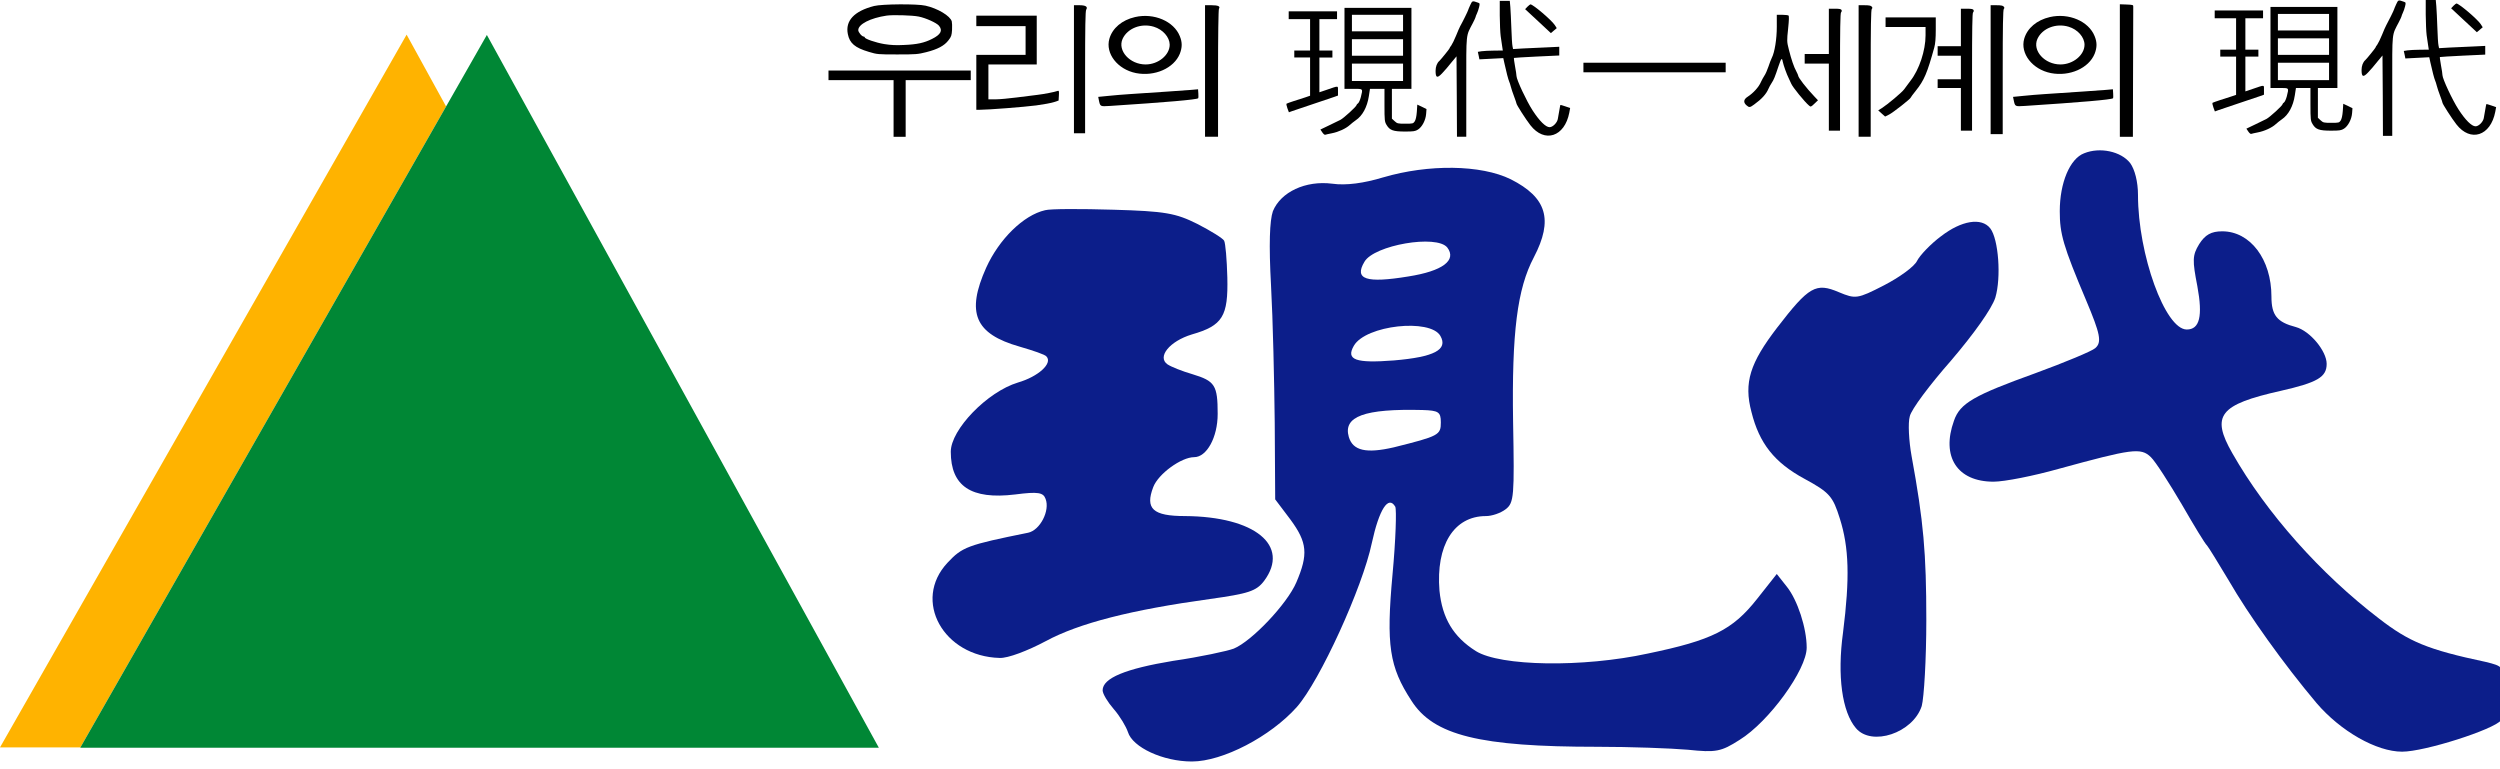
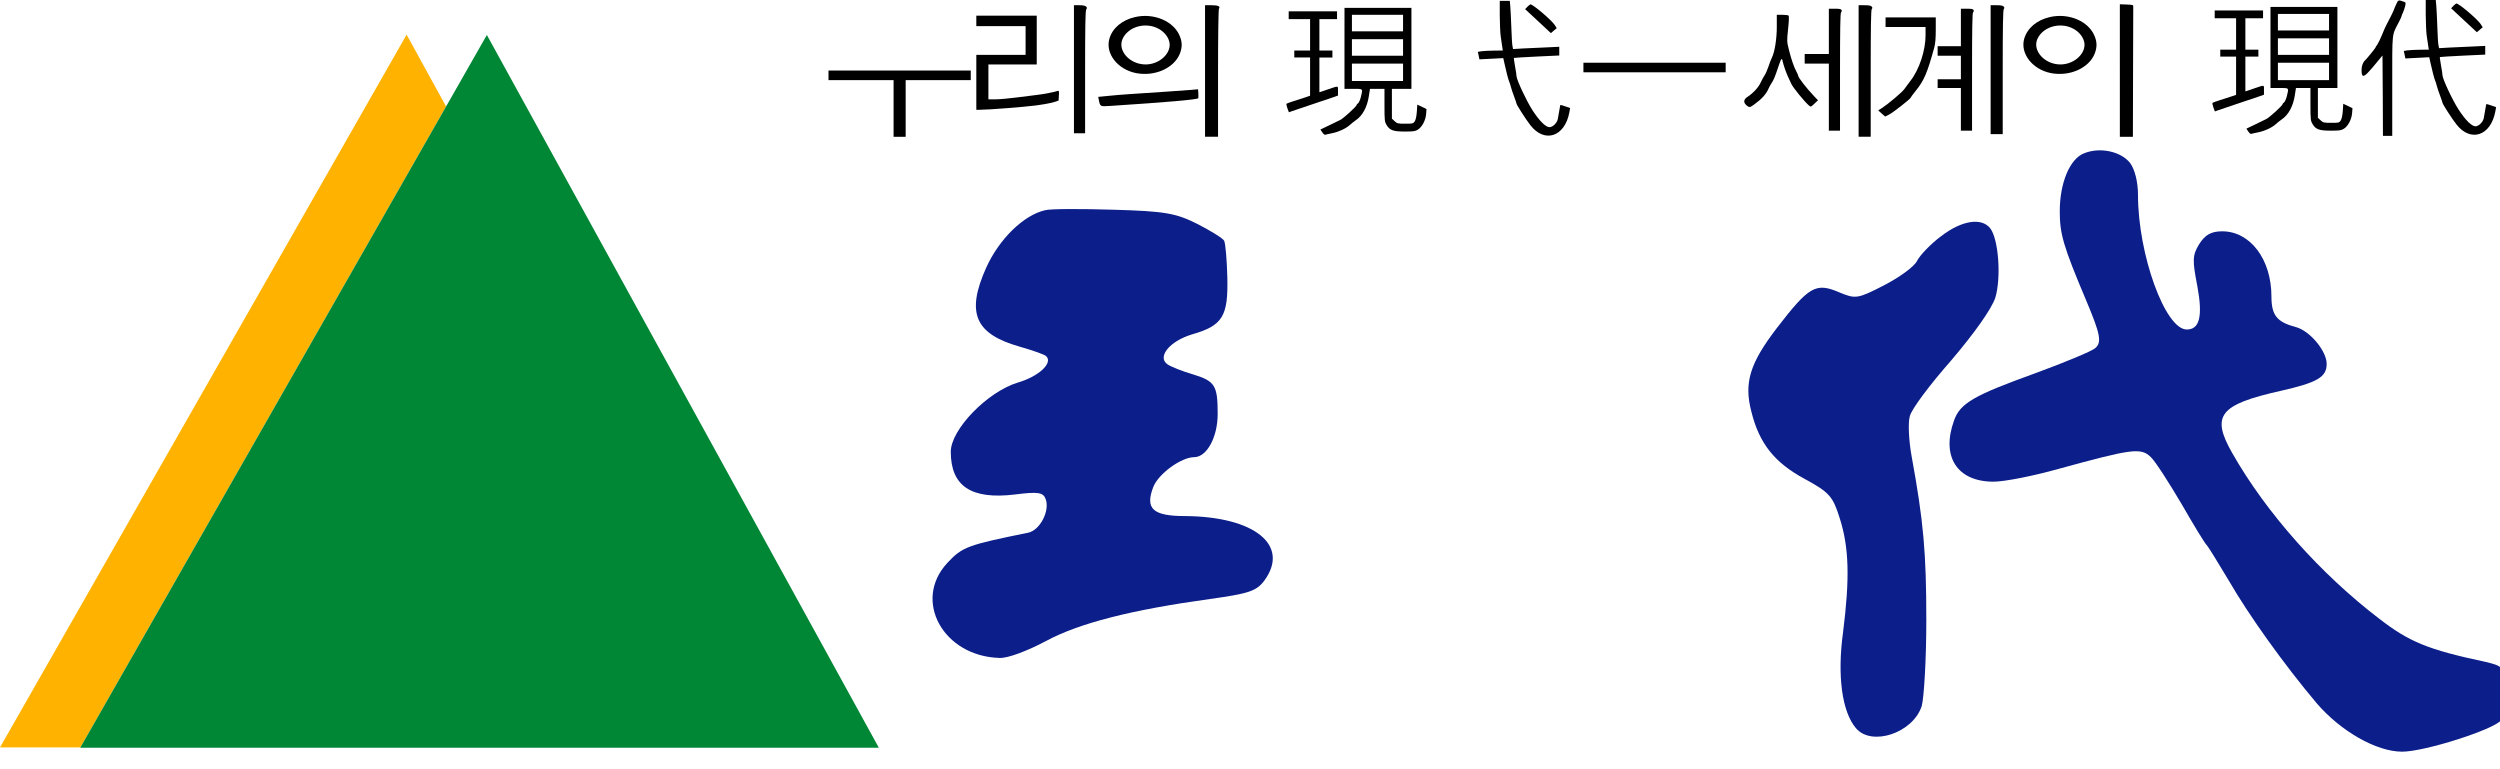
<svg xmlns="http://www.w3.org/2000/svg" xmlns:ns1="http://sodipodi.sourceforge.net/DTD/sodipodi-0.dtd" xmlns:ns2="http://www.inkscape.org/namespaces/inkscape" viewBox="0 0 400 123" version="1.1" id="svg69">
  <defs id="defs73" />
  <ns1:namedview pagecolor="#ffffff" bordercolor="#666666" borderopacity="1" objecttolerance="10" gridtolerance="10" guidetolerance="10" ns2:pageopacity="0" ns2:pageshadow="2" ns2:window-width="1920" ns2:window-height="1009" id="namedview71" showgrid="false" ns2:zoom="3.03" ns2:cx="200" ns2:cy="61.5" ns2:window-x="-8" ns2:window-y="-8" ns2:window-maximized="1" ns2:current-layer="svg69" />
  <g id="surface1" transform="translate(0,-0.297)">
    <path style="fill:#ffb300;fill-opacity:1;fill-rule:nonzero;stroke:none" d="M 65.059,5.84 0,119.879 H 12.867 L 71.375,17.332 Z m 0,0" id="path2" />
    <path style="fill:#008735;fill-opacity:1;fill-rule:nonzero;stroke:none" d="M 140.613,119.93 77.898,5.891 71.375,17.332 12.867,119.879 l -0.02,0.051 z m 0,0" id="path4" />
    <path style="fill:#0c1e8a;fill-opacity:1;fill-rule:nonzero;stroke:none" d="m 333.465,24.82 c -2.281,0.863 -3.902,4.711 -3.902,9.27 0,3.609 0.516,5.496 4.199,14.215 2.281,5.418 2.574,6.754 1.473,7.699 -0.516,0.469 -4.859,2.277 -9.574,4.004 -9.793,3.535 -12.074,4.793 -13.031,7.621 -2.062,5.73 0.516,9.738 6.332,9.738 1.766,0 6.48,-0.941 10.383,-2.043 11.777,-3.219 13.18,-3.457 14.797,-1.883 0.738,0.707 2.945,4.16 4.934,7.539 1.988,3.457 3.754,6.363 4.051,6.598 0.219,0.234 1.766,2.75 3.461,5.578 3.164,5.496 8.832,13.43 14.062,19.637 3.828,4.477 9.57,7.773 13.691,7.773 3.609,0 14.652,-3.535 15.832,-5.027 0.516,-0.625 0.809,-2.824 0.66,-4.867 -0.219,-3.77 -0.293,-3.77 -3.164,-4.477 -9.277,-1.965 -12.223,-3.223 -17.008,-6.914 -9.352,-7.148 -18.039,-16.887 -23.488,-26.469 -3.461,-6.051 -2.059,-7.777 7.73,-9.977 5.891,-1.336 7.363,-2.199 7.363,-4.32 0,-2.043 -2.648,-5.262 -4.934,-5.891 -3.016,-0.785 -3.902,-1.887 -3.902,-4.871 0,-5.969 -3.387,-10.445 -7.875,-10.445 -1.77,0 -2.727,0.551 -3.684,2.043 -1.102,1.805 -1.102,2.59 -0.293,6.754 0.883,4.793 0.367,6.914 -1.695,6.914 -3.457,0 -7.805,-12.02 -7.805,-21.523 0,-2.121 -0.512,-4.086 -1.25,-5.105 -1.473,-1.887 -4.859,-2.594 -7.363,-1.57 z m 0,0" id="path6" />
-     <path style="fill:#0c1e8a;fill-opacity:1;fill-rule:nonzero;stroke:none" d="m 221.332,28.668 c -3.09,0.941 -5.965,1.336 -8.172,1.02 -4.27,-0.547 -8.246,1.336 -9.496,4.402 -0.516,1.492 -0.664,5.262 -0.297,11.938 0.297,5.34 0.516,15.238 0.59,21.914 l 0.074,12.254 2.43,3.219 c 2.723,3.691 2.871,5.578 0.957,10.055 -1.473,3.457 -7.141,9.426 -10.012,10.605 -1.031,0.391 -5.375,1.332 -9.719,1.961 -7.586,1.258 -11.266,2.75 -11.266,4.715 0,0.551 0.809,1.883 1.766,2.984 1.031,1.18 1.988,2.828 2.281,3.691 0.738,2.434 5.598,4.711 10.234,4.711 4.934,0 12.59,-4.004 16.789,-8.715 3.68,-4.164 10.527,-19.168 12,-26.238 1.18,-5.418 2.652,-7.695 3.754,-5.812 0.223,0.473 0.074,5.344 -0.441,10.84 -1.031,11.313 -0.516,14.77 3.02,20.188 3.535,5.578 10.969,7.383 29.746,7.383 5.301,0 11.777,0.238 14.504,0.473 4.492,0.473 5.301,0.312 8.246,-1.57 4.711,-2.906 10.75,-11.234 10.75,-14.77 0,-3.141 -1.473,-7.617 -3.168,-9.738 l -1.617,-2.043 -3.168,4.008 c -3.902,4.949 -7.215,6.598 -17.449,8.719 -10.453,2.277 -23.633,2.043 -27.535,-0.395 -3.609,-2.277 -5.375,-5.262 -5.816,-9.66 -0.59,-7.227 2.281,-11.938 7.434,-11.938 0.957,0 2.359,-0.473 3.168,-1.102 1.324,-1.02 1.398,-2.043 1.176,-13.98 -0.219,-14.297 0.664,-21.285 3.316,-26.312 3.164,-6.051 2.059,-9.586 -3.684,-12.492 -4.785,-2.355 -13.18,-2.434 -20.395,-0.312 z m 10.234,11.23 c 1.547,2.043 -0.734,3.773 -6.258,4.637 -6.699,1.098 -8.688,0.473 -6.996,-2.355 1.547,-2.672 11.562,-4.398 13.254,-2.281 z m -1.105,14.141 c 1.254,2.199 -0.957,3.379 -7.434,3.926 -6.113,0.473 -7.73,-0.078 -6.406,-2.355 1.914,-3.297 12.223,-4.398 13.84,-1.57 z m 0.074,13.824 c 0,2.043 -0.293,2.199 -7.508,4.004 -4.418,1.023 -6.555,0.551 -7.215,-1.648 -0.957,-3.297 2.5,-4.555 11.777,-4.32 2.578,0.078 2.945,0.316 2.945,1.965 z m 0,0" id="path8" />
    <path style="fill:#0c1e8a;fill-opacity:1;fill-rule:nonzero;stroke:none" d="m 167.219,33.93 c -3.461,0.785 -7.363,4.637 -9.426,9.191 -3.238,7.227 -1.84,10.602 5.375,12.645 2.137,0.629 4.051,1.258 4.27,1.57 1.031,1.102 -1.324,3.223 -4.562,4.164 -4.934,1.492 -10.75,7.543 -10.75,11.074 0,5.5 3.238,7.699 10.309,6.836 3.68,-0.473 4.488,-0.316 4.859,0.707 0.734,1.883 -0.887,5.027 -2.801,5.418 -9.719,1.965 -10.527,2.277 -12.883,4.793 -5.668,6.047 -0.664,15 8.32,15.238 1.324,0.078 4.562,-1.18 7.363,-2.672 5.371,-2.906 13.766,-5.027 26.281,-6.754 6.188,-0.863 7.438,-1.258 8.688,-2.906 4.199,-5.656 -1.469,-10.289 -12.66,-10.367 -5.156,0 -6.406,-1.18 -5.082,-4.637 0.809,-2.121 4.492,-4.789 6.555,-4.789 1.984,0 3.754,-3.145 3.754,-6.914 0,-4.633 -0.441,-5.262 -4.051,-6.363 -1.621,-0.469 -3.387,-1.176 -3.977,-1.57 -1.691,-1.176 0.297,-3.691 3.902,-4.789 4.934,-1.414 5.816,-2.906 5.672,-9.113 -0.074,-2.828 -0.297,-5.496 -0.516,-5.891 -0.223,-0.395 -2.137,-1.57 -4.273,-2.672 -3.457,-1.727 -5.152,-2.039 -13.398,-2.277 -5.227,-0.156 -10.16,-0.156 -10.969,0.078 z m 0,0" id="path10" />
    <path style="fill:#0c1e8a;fill-opacity:1;fill-rule:nonzero;stroke:none" d="m 310.566,38.094 c -1.691,1.258 -3.387,3.062 -3.828,3.926 -0.441,0.945 -2.871,2.672 -5.301,3.93 -4.27,2.199 -4.562,2.199 -7.215,1.098 -3.68,-1.57 -4.785,-0.941 -9.867,5.656 -4.344,5.656 -5.375,8.797 -4.121,13.512 1.25,5.027 3.68,8.09 8.465,10.68 4.051,2.199 4.566,2.828 5.672,6.363 1.473,4.633 1.617,9.504 0.516,18.223 -0.957,6.992 -0.148,12.727 2.059,15.316 2.504,2.984 9.133,0.785 10.531,-3.535 0.367,-1.336 0.734,-7.461 0.734,-13.746 0,-10.758 -0.441,-15.785 -2.355,-26.234 -0.441,-2.434 -0.59,-5.34 -0.293,-6.359 0.219,-1.102 3.238,-5.105 6.625,-8.957 3.68,-4.32 6.48,-8.246 7.066,-10.051 0.961,-3.223 0.516,-9.348 -0.809,-11.078 -1.398,-1.805 -4.637,-1.254 -7.879,1.258 z m 0,0" id="path12" />
    <path style="fill:#000000;fill-opacity:1;fill-rule:nonzero;stroke:none" d="m 383.387,0.992 c -0.18,0.391 -0.328,0.738 -0.328,0.781 0,0.098 -0.906,1.938 -1.262,2.566 -0.105,0.195 -0.418,0.875 -0.672,1.531 -0.266,0.656 -0.609,1.352 -0.758,1.562 -0.164,0.195 -0.281,0.402 -0.281,0.461 0,0.082 -1.414,1.824 -1.637,2.02 -0.371,0.32 -0.598,0.918 -0.598,1.574 0,1.129 0.254,1.227 1.027,0.418 0.344,-0.375 0.672,-0.738 0.73,-0.809 0.059,-0.082 0.445,-0.543 0.848,-1.031 l 0.742,-0.891 0.047,6.438 0.027,6.426 h 1.488 v -8 c 0,-8.906 -0.09,-7.984 1.055,-10.203 C 384.055,3.375 384.25,2.945 384.25,2.891 c 0,-0.059 0.09,-0.309 0.207,-0.547 0.121,-0.25 0.285,-0.711 0.359,-1.043 0.133,-0.559 0.117,-0.613 -0.164,-0.711 -0.938,-0.336 -0.922,-0.336 -1.266,0.402 z m 0,0" id="path14" />
    <path style="fill:#000000;fill-opacity:1;fill-rule:nonzero;stroke:none" d="m 388.117,2.625 c 0.016,1.297 0.074,2.773 0.148,3.316 0.074,0.531 0.18,1.27 0.238,1.629 l 0.105,0.672 -1.398,0.012 c -0.773,0 -1.668,0.059 -1.996,0.098 l -0.609,0.098 0.137,0.602 0.117,0.598 1.918,-0.098 1.906,-0.098 0.176,0.824 c 0.301,1.379 0.625,2.617 0.762,2.91 0.074,0.156 0.191,0.531 0.266,0.84 0.074,0.305 0.312,1.016 0.52,1.559 0.211,0.559 0.387,1.074 0.387,1.145 0,0.195 1.52,2.562 2.234,3.469 2.258,2.898 5.473,1.855 6.215,-2.02 l 0.137,-0.738 -0.762,-0.266 c -0.414,-0.141 -0.773,-0.25 -0.801,-0.223 -0.016,0.012 -0.105,0.43 -0.18,0.918 -0.074,0.488 -0.18,1.102 -0.238,1.352 -0.133,0.613 -0.816,1.285 -1.309,1.285 -0.625,0 -1.621,-0.992 -2.723,-2.691 -0.98,-1.504 -2.559,-4.891 -2.574,-5.492 0,-0.18 -0.102,-0.891 -0.238,-1.59 -0.117,-0.695 -0.207,-1.281 -0.176,-1.309 0.027,-0.027 1.664,-0.125 3.66,-0.223 l 3.598,-0.168 V 7.641 l -2.039,0.098 c -1.129,0.043 -2.793,0.125 -3.703,0.168 l -1.648,0.098 -0.09,-0.461 c -0.062,-0.234 -0.137,-1.52 -0.18,-2.828 -0.043,-1.324 -0.117,-2.859 -0.164,-3.414 l -0.09,-1.004 h -1.605 z m 0,0" id="path16" />
-     <path style="fill:#000000;fill-opacity:1;fill-rule:nonzero;stroke:none" d="m 235.23,1.133 c -0.18,0.391 -0.328,0.738 -0.328,0.781 0,0.098 -0.906,1.938 -1.266,2.562 -0.102,0.195 -0.414,0.879 -0.668,1.535 -0.27,0.656 -0.609,1.352 -0.758,1.559 -0.164,0.195 -0.285,0.406 -0.285,0.461 0,0.086 -1.414,1.828 -1.637,2.023 -0.371,0.32 -0.594,0.918 -0.594,1.574 0,1.129 0.254,1.227 1.027,0.418 0.34,-0.379 0.668,-0.738 0.727,-0.809 0.062,-0.086 0.449,-0.543 0.848,-1.031 l 0.746,-0.895 0.043,6.441 0.031,6.426 h 1.488 v -8 c 0,-8.906 -0.09,-7.988 1.055,-10.203 0.238,-0.461 0.434,-0.895 0.434,-0.949 0,-0.055 0.086,-0.305 0.207,-0.543 0.117,-0.25 0.281,-0.711 0.355,-1.047 0.133,-0.555 0.121,-0.613 -0.164,-0.711 -0.938,-0.332 -0.922,-0.332 -1.262,0.406 z m 0,0" id="path18" />
    <path style="fill:#000000;fill-opacity:1;fill-rule:nonzero;stroke:none" d="m 239.961,2.762 c 0.012,1.297 0.074,2.773 0.148,3.32 0.074,0.527 0.176,1.266 0.238,1.629 l 0.102,0.668 -1.398,0.016 c -0.773,0 -1.664,0.055 -1.992,0.098 l -0.609,0.098 0.133,0.598 0.121,0.602 1.918,-0.098 1.902,-0.098 0.18,0.82 c 0.297,1.383 0.625,2.621 0.758,2.914 0.074,0.152 0.195,0.531 0.27,0.836 0.074,0.309 0.312,1.02 0.52,1.562 0.207,0.559 0.387,1.074 0.387,1.141 0,0.195 1.516,2.566 2.23,3.473 2.262,2.898 5.477,1.852 6.219,-2.023 l 0.133,-0.738 -0.758,-0.262 c -0.418,-0.141 -0.773,-0.254 -0.805,-0.223 -0.012,0.012 -0.102,0.43 -0.176,0.918 -0.074,0.488 -0.18,1.102 -0.238,1.352 -0.133,0.613 -0.82,1.281 -1.309,1.281 -0.625,0 -1.621,-0.988 -2.723,-2.688 -0.98,-1.508 -2.559,-4.895 -2.574,-5.492 0,-0.184 -0.105,-0.891 -0.238,-1.59 -0.117,-0.695 -0.207,-1.281 -0.18,-1.309 0.031,-0.027 1.668,-0.125 3.66,-0.223 l 3.602,-0.168 V 7.781 l -2.039,0.098 c -1.129,0.043 -2.797,0.125 -3.703,0.168 l -1.652,0.098 -0.09,-0.461 C 241.938,7.445 241.863,6.164 241.82,4.855 241.773,3.531 241.699,1.996 241.656,1.438 l -0.09,-1 h -1.605 z m 0,0" id="path20" />
    <path style="fill:#000000;fill-opacity:1;fill-rule:nonzero;stroke:none" d="m 392.551,1.23 -0.371,0.391 2.051,1.91 2.066,1.922 0.477,-0.402 0.461,-0.391 -0.312,-0.488 C 396.402,3.375 393.441,0.855 393.027,0.855 c -0.047,0 -0.27,0.164 -0.477,0.375 z m 0,0" id="path22" />
-     <path style="fill:#000000;fill-opacity:1;fill-rule:nonzero;stroke:none" d="m 139.848,1.258 c -3.168,0.809 -4.625,2.355 -4.195,4.488 0.285,1.465 1.133,2.188 3.379,2.855 1.309,0.391 1.414,0.406 4.535,0.406 2.977,0 3.305,-0.027 4.629,-0.363 1.828,-0.461 2.898,-1.031 3.555,-1.895 0.461,-0.586 0.52,-0.793 0.578,-1.672 0.031,-0.559 0,-1.172 -0.043,-1.352 -0.238,-0.879 -2.262,-2.094 -4.211,-2.523 -1.34,-0.309 -6.945,-0.266 -8.227,0.055 z m 7.141,1.688 c 1.16,0.234 2.855,1.004 3.242,1.461 0.641,0.77 0.297,1.422 -1.113,2.121 -1.234,0.625 -2.395,0.879 -4.434,0.961 -1.324,0.07 -2.141,0.027 -3.199,-0.141 -1.352,-0.223 -3.125,-0.836 -3.125,-1.07 0,-0.07 -0.074,-0.129 -0.16,-0.129 -0.301,0 -0.879,-0.695 -0.879,-1.031 0,-0.945 1.934,-1.938 4.535,-2.324 0.984,-0.141 4.105,-0.059 5.133,0.152 z m 0,0" id="path24" />
    <path style="fill:#000000;fill-opacity:1;fill-rule:nonzero;stroke:none" d="m 244.391,1.371 -0.371,0.391 2.055,1.906 2.066,1.926 0.477,-0.406 0.461,-0.391 -0.312,-0.488 c -0.52,-0.793 -3.48,-3.316 -3.898,-3.316 -0.043,0 -0.266,0.168 -0.477,0.379 z m 0,0" id="path26" />
    <path style="fill:#000000;fill-opacity:1;fill-rule:nonzero;stroke:none" d="m 339.176,11.586 v 10.594 h 2.086 l 0.027,-10.246 c 0.016,-5.629 0.031,-10.383 0.031,-10.562 0.016,-0.293 -0.059,-0.309 -1.059,-0.352 l -1.086,-0.039 z m 0,0" id="path28" />
    <path style="fill:#000000;fill-opacity:1;fill-rule:nonzero;stroke:none" d="m 171.832,11.379 v 10.242 h 1.785 v -9.758 c 0,-7.301 0.043,-9.824 0.176,-10.02 0.297,-0.461 -0.074,-0.711 -1.086,-0.711 h -0.875 z m 0,0" id="path30" />
    <path style="fill:#000000;fill-opacity:1;fill-rule:nonzero;stroke:none" d="m 192.805,11.656 v 10.523 h 2.082 V 12.031 c 0,-5.977 0.059,-10.215 0.148,-10.34 0.254,-0.379 -0.133,-0.559 -1.203,-0.559 h -1.027 z m 0,0" id="path32" />
    <path style="fill:#000000;fill-opacity:1;fill-rule:nonzero;stroke:none" d="m 297.379,11.656 v 10.523 h 1.934 V 12.031 c 0,-7.496 0.043,-10.188 0.176,-10.312 0.121,-0.113 0.121,-0.211 -0.027,-0.379 C 299.328,1.188 299,1.133 298.328,1.133 h -0.949 z m 0,0" id="path34" />
    <path style="fill:#000000;fill-opacity:1;fill-rule:nonzero;stroke:none" d="m 318.5,11.445 v 10.316 h 1.934 v -9.938 c 0,-7.348 0.047,-9.98 0.18,-10.105 0.117,-0.113 0.117,-0.211 -0.031,-0.379 C 320.449,1.188 320.121,1.133 319.453,1.133 H 318.5 Z m 0,0" id="path36" />
    <path style="fill:#000000;fill-opacity:1;fill-rule:nonzero;stroke:none" d="M 363.277,7.895 V 14.375 h 1.41 c 1.609,0 1.547,-0.07 1.207,1.324 -0.121,0.445 -0.312,0.891 -0.449,0.988 -0.133,0.082 -0.234,0.211 -0.234,0.277 0,0.223 -2.086,2.121 -2.59,2.371 -0.254,0.141 -1.07,0.531 -1.828,0.891 l -1.371,0.656 0.297,0.445 c 0.164,0.25 0.375,0.434 0.477,0.391 0.105,-0.043 0.582,-0.141 1.059,-0.238 1.07,-0.207 2.246,-0.75 2.855,-1.309 0.266,-0.238 0.699,-0.586 0.965,-0.766 1.07,-0.711 1.832,-2.105 2.098,-3.863 L 367.352,14.375 h 2.32 v 2.605 c 0,2.453 0.031,2.66 0.344,3.176 0.504,0.852 1.07,1.047 2.945,1.047 1.398,0 1.633,-0.043 2.082,-0.32 0.652,-0.418 1.219,-1.492 1.293,-2.496 l 0.059,-0.777 -0.727,-0.363 -0.746,-0.348 -0.074,1.156 c -0.059,0.766 -0.18,1.281 -0.34,1.531 -0.238,0.348 -0.312,0.363 -1.52,0.363 -1.188,0 -1.277,-0.027 -1.695,-0.406 l -0.43,-0.402 V 14.375 h 3.121 V 1.41 h -10.707 z m 9.371,-4.043 v 1.324 h -8.184 V 2.527 h 8.184 z m 0,3.902 v 1.324 h -8.184 V 6.43 h 8.184 z m 0,3.973 v 1.395 h -8.184 v -2.789 h 8.184 z m 0,0" id="path38" />
    <path style="fill:#000000;fill-opacity:1;fill-rule:nonzero;stroke:none" d="m 215.117,8.031 v 6.48 h 1.414 c 1.605,0 1.547,-0.066 1.203,1.324 -0.117,0.449 -0.312,0.895 -0.445,0.992 -0.133,0.082 -0.238,0.207 -0.238,0.277 0,0.223 -2.082,2.117 -2.586,2.371 -0.254,0.137 -1.074,0.527 -1.832,0.891 l -1.367,0.656 0.297,0.445 c 0.164,0.25 0.371,0.434 0.477,0.391 0.105,-0.043 0.578,-0.141 1.055,-0.238 1.07,-0.207 2.246,-0.754 2.855,-1.309 0.27,-0.238 0.699,-0.586 0.969,-0.77 1.07,-0.707 1.828,-2.102 2.098,-3.859 l 0.18,-1.172 h 2.32 v 2.609 c 0,2.453 0.027,2.66 0.34,3.176 0.508,0.852 1.07,1.047 2.945,1.047 1.398,0 1.637,-0.043 2.082,-0.32 0.656,-0.418 1.223,-1.492 1.297,-2.496 l 0.059,-0.781 -0.73,-0.363 -0.742,-0.348 -0.074,1.156 c -0.059,0.77 -0.18,1.285 -0.344,1.535 -0.238,0.348 -0.312,0.363 -1.516,0.363 -1.191,0 -1.281,-0.027 -1.695,-0.406 l -0.434,-0.402 v -4.77 h 3.125 V 1.551 h -10.711 z m 9.371,-4.043 V 5.312 h -8.18 V 2.664 h 8.18 z m 0,3.906 v 1.32 h -8.18 V 6.57 h 8.18 z m 0,3.969 v 1.395 h -8.18 v -2.785 h 8.18 z m 0,0" id="path40" />
    <path style="fill:#000000;fill-opacity:1;fill-rule:nonzero;stroke:none" d="m 292.617,5.312 v 3.625 H 288.75 v 1.535 h 3.867 v 10.73 h 1.785 v -9.379 c 0,-6.805 0.047,-9.422 0.164,-9.535 0.105,-0.098 0.133,-0.266 0.09,-0.375 -0.074,-0.168 -0.328,-0.223 -1.07,-0.223 h -0.969 z m 0,0" id="path42" />
    <path style="fill:#000000;fill-opacity:1;fill-rule:nonzero;stroke:none" d="m 313.742,4.688 v 2.996 h -3.719 v 1.531 h 3.719 v 3.766 h -3.719 V 14.375 h 3.719 v 6.828 h 1.785 v -9.379 c 0,-6.805 0.043,-9.422 0.16,-9.535 0.105,-0.098 0.137,-0.266 0.09,-0.375 -0.074,-0.168 -0.324,-0.223 -1.07,-0.223 h -0.965 z m 0,0" id="path44" />
    <path style="fill:#000000;fill-opacity:1;fill-rule:nonzero;stroke:none" d="m 354.352,2.598 v 0.625 h 3.422 v 5.02 h -2.531 v 1.113 h 2.531 v 6.121 l -0.777,0.262 c -0.43,0.141 -1.246,0.406 -1.828,0.586 -0.566,0.184 -1.086,0.379 -1.16,0.418 -0.059,0.043 0,0.379 0.133,0.738 l 0.238,0.645 0.535,-0.195 c 0.301,-0.113 1.785,-0.613 3.305,-1.117 1.516,-0.5 3.035,-1.016 3.391,-1.141 l 0.625,-0.227 v -0.75 c 0,-0.863 0.18,-0.852 -1.816,-0.168 l -1.16,0.391 v -5.562 h 2.082 V 8.242 h -2.082 V 3.223 h 2.828 V 1.969 h -7.734 z m 0,0" id="path46" />
    <path style="fill:#000000;fill-opacity:1;fill-rule:nonzero;stroke:none" d="m 206.191,2.734 v 0.629 h 3.422 v 5.016 h -2.527 v 1.117 h 2.527 v 6.117 l -0.773,0.266 c -0.43,0.141 -1.25,0.406 -1.828,0.586 -0.566,0.18 -1.086,0.375 -1.16,0.418 -0.062,0.043 0,0.375 0.133,0.738 l 0.238,0.641 0.535,-0.195 c 0.297,-0.109 1.785,-0.613 3.301,-1.113 1.52,-0.504 3.035,-1.02 3.395,-1.145 l 0.625,-0.223 v -0.754 c 0,-0.863 0.176,-0.848 -1.816,-0.164 l -1.16,0.391 v -5.562 h 2.082 V 8.379 h -2.082 V 3.363 h 2.824 V 2.109 h -7.734 z m 0,0" id="path48" />
    <path style="fill:#000000;fill-opacity:1;fill-rule:nonzero;stroke:none" d="m 284.289,4.574 c 0,1.98 -0.344,4.098 -0.805,4.992 -0.117,0.223 -0.355,0.848 -0.535,1.395 -0.18,0.527 -0.461,1.195 -0.656,1.461 -0.176,0.266 -0.414,0.711 -0.535,0.977 -0.34,0.82 -1.234,1.797 -2.125,2.371 -0.656,0.418 -0.73,0.902 -0.211,1.363 0.449,0.391 0.551,0.391 1.234,-0.109 1.223,-0.879 1.938,-1.676 2.293,-2.512 0.117,-0.262 0.355,-0.711 0.535,-0.973 0.328,-0.488 0.504,-0.922 1.102,-2.719 0.414,-1.227 0.535,-1.34 0.652,-0.668 0.137,0.625 0.609,1.977 1,2.758 0.148,0.309 0.309,0.656 0.355,0.766 0.223,0.559 2.156,2.93 2.855,3.512 0.27,0.238 0.312,0.227 0.863,-0.305 l 0.566,-0.543 -0.582,-0.613 c -1.266,-1.324 -2.586,-3.023 -2.586,-3.332 0,-0.07 -0.137,-0.375 -0.285,-0.656 -0.387,-0.695 -0.816,-1.938 -1.203,-3.496 -0.328,-1.297 -0.328,-1.383 -0.121,-3.348 0.148,-1.422 0.164,-2.047 0.059,-2.117 -0.086,-0.055 -0.547,-0.113 -1.008,-0.113 h -0.863 z m 0,0" id="path50" />
    <path style="fill:#000000;fill-opacity:1;fill-rule:nonzero;stroke:none" d="m 156.211,3.641 v 0.836 h 7.883 v 4.602 h -7.883 v 8.781 h 0.594 c 1.324,0 7.055,-0.445 9,-0.699 1.148,-0.152 2.426,-0.391 2.828,-0.527 l 0.742,-0.25 0.047,-0.809 c 0.043,-0.672 0,-0.809 -0.164,-0.742 -0.551,0.195 -2.219,0.516 -3.305,0.645 -0.652,0.082 -2.156,0.262 -3.344,0.418 -1.191,0.152 -2.68,0.293 -3.305,0.293 h -1.16 v -5.578 h 7.734 V 2.805 h -9.668 z m 0,0" id="path52" />
    <path style="fill:#000000;fill-opacity:1;fill-rule:nonzero;stroke:none" d="M 181.605,3.027 C 179.52,3.504 177.988,4.797 177.5,6.5 c -0.672,2.355 1.309,4.906 4.266,5.492 2.992,0.582 6.07,-0.781 7.008,-3.098 0.387,-1 0.402,-1.824 0,-2.801 -0.953,-2.398 -4.137,-3.762 -7.168,-3.066 z m 3.004,1.547 c 1.441,0.434 2.527,1.66 2.543,2.871 0,1.66 -1.828,3.164 -3.852,3.164 -2.531,0 -4.523,-2.199 -3.691,-4.082 0.773,-1.699 2.977,-2.566 5,-1.953 z m 0,0" id="path54" />
    <path style="fill:#000000;fill-opacity:1;fill-rule:nonzero;stroke:none" d="m 327.977,3.027 c -2.082,0.477 -3.613,1.77 -4.105,3.473 -0.668,2.355 1.309,4.906 4.27,5.492 2.988,0.582 6.07,-0.781 7.004,-3.098 0.387,-1 0.402,-1.824 0,-2.801 -0.949,-2.398 -4.133,-3.762 -7.168,-3.066 z m 3.004,1.547 c 1.445,0.434 2.531,1.66 2.543,2.871 0,1.66 -1.828,3.164 -3.852,3.164 -2.527,0 -4.523,-2.199 -3.688,-4.082 0.773,-1.699 2.973,-2.566 4.996,-1.953 z m 0,0" id="path56" />
    <path style="fill:#000000;fill-opacity:1;fill-rule:nonzero;stroke:none" d="m 301.691,3.852 v 0.766 h 6.398 V 5.969 c 0,2.398 -1.012,5.465 -2.398,7.234 -0.398,0.531 -0.875,1.156 -1.023,1.379 -0.312,0.461 -2.633,2.414 -3.57,3.012 l -0.582,0.363 0.551,0.5 0.551,0.488 0.641,-0.32 c 0.625,-0.309 3.449,-2.535 3.449,-2.703 0,-0.043 0.371,-0.559 0.836,-1.129 1.32,-1.645 1.812,-2.801 2.945,-6.914 0.16,-0.57 0.234,-1.477 0.234,-2.816 V 3.082 h -8.031 z m 0,0" id="path58" />
    <path style="fill:#000000;fill-opacity:1;fill-rule:nonzero;stroke:none" d="m 253.348,11.098 v 0.766 h 22.758 v -1.531 h -22.758 z m 0,0" id="path60" />
    <path style="fill:#000000;fill-opacity:1;fill-rule:nonzero;stroke:none" d="m 132.559,12.352 v 0.77 h 10.414 v 9.059 h 1.934 v -9.059 h 10.414 v -1.535 h -22.762 z m 0,0" id="path62" />
    <path style="fill:#000000;fill-opacity:1;fill-rule:nonzero;stroke:none" d="m 190.574,14.68 c -1.07,0.086 -5.684,0.406 -9.742,0.668 -1.059,0.07 -2.648,0.195 -3.527,0.293 l -1.59,0.156 0.086,0.445 c 0.238,1.129 0.18,1.102 1.801,1.004 8.969,-0.586 13.848,-1.004 14.102,-1.227 0.047,-0.043 0.059,-0.391 0.031,-0.754 l -0.047,-0.684 z m 0,0" id="path64" />
-     <path style="fill:#000000;fill-opacity:1;fill-rule:nonzero;stroke:none" d="m 336.945,14.68 c -1.07,0.086 -5.68,0.406 -9.742,0.668 -1.055,0.07 -2.648,0.195 -3.527,0.293 l -1.59,0.156 0.09,0.445 c 0.238,1.129 0.18,1.102 1.801,1.004 8.969,-0.586 13.848,-1.004 14.102,-1.227 0.043,-0.043 0.059,-0.391 0.027,-0.754 l -0.043,-0.684 z m 0,0" id="path66" />
  </g>
</svg>